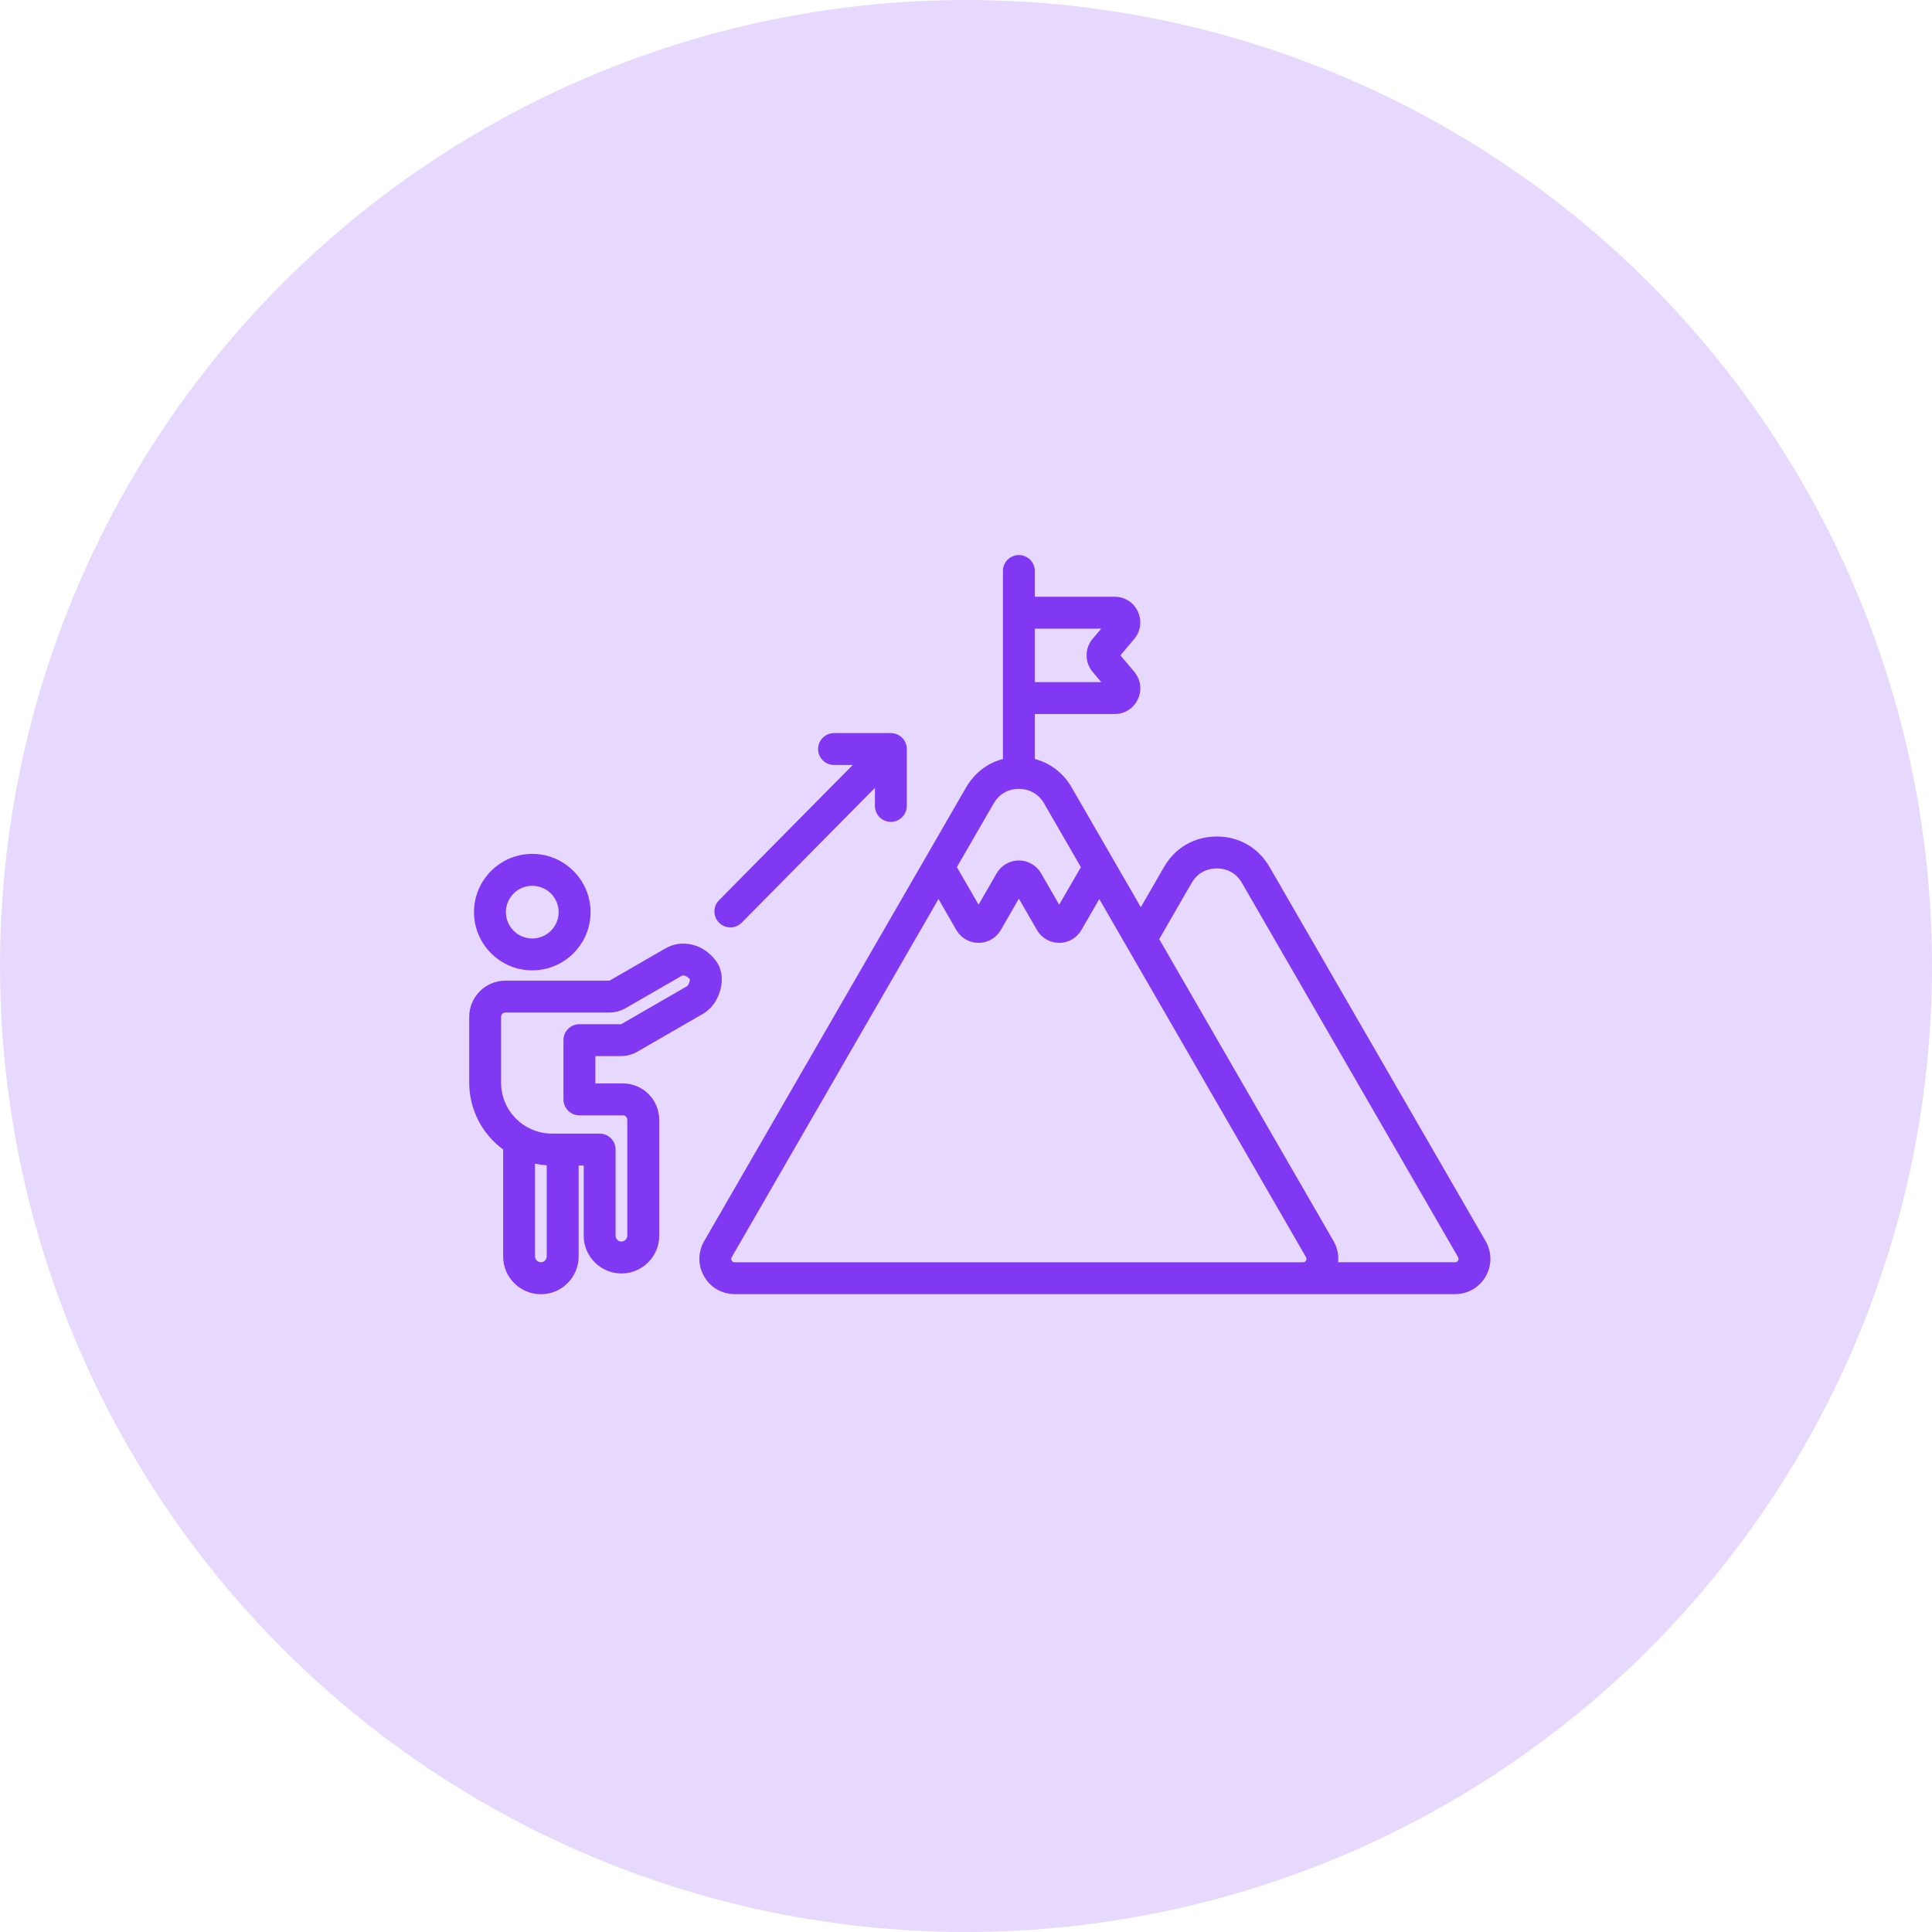
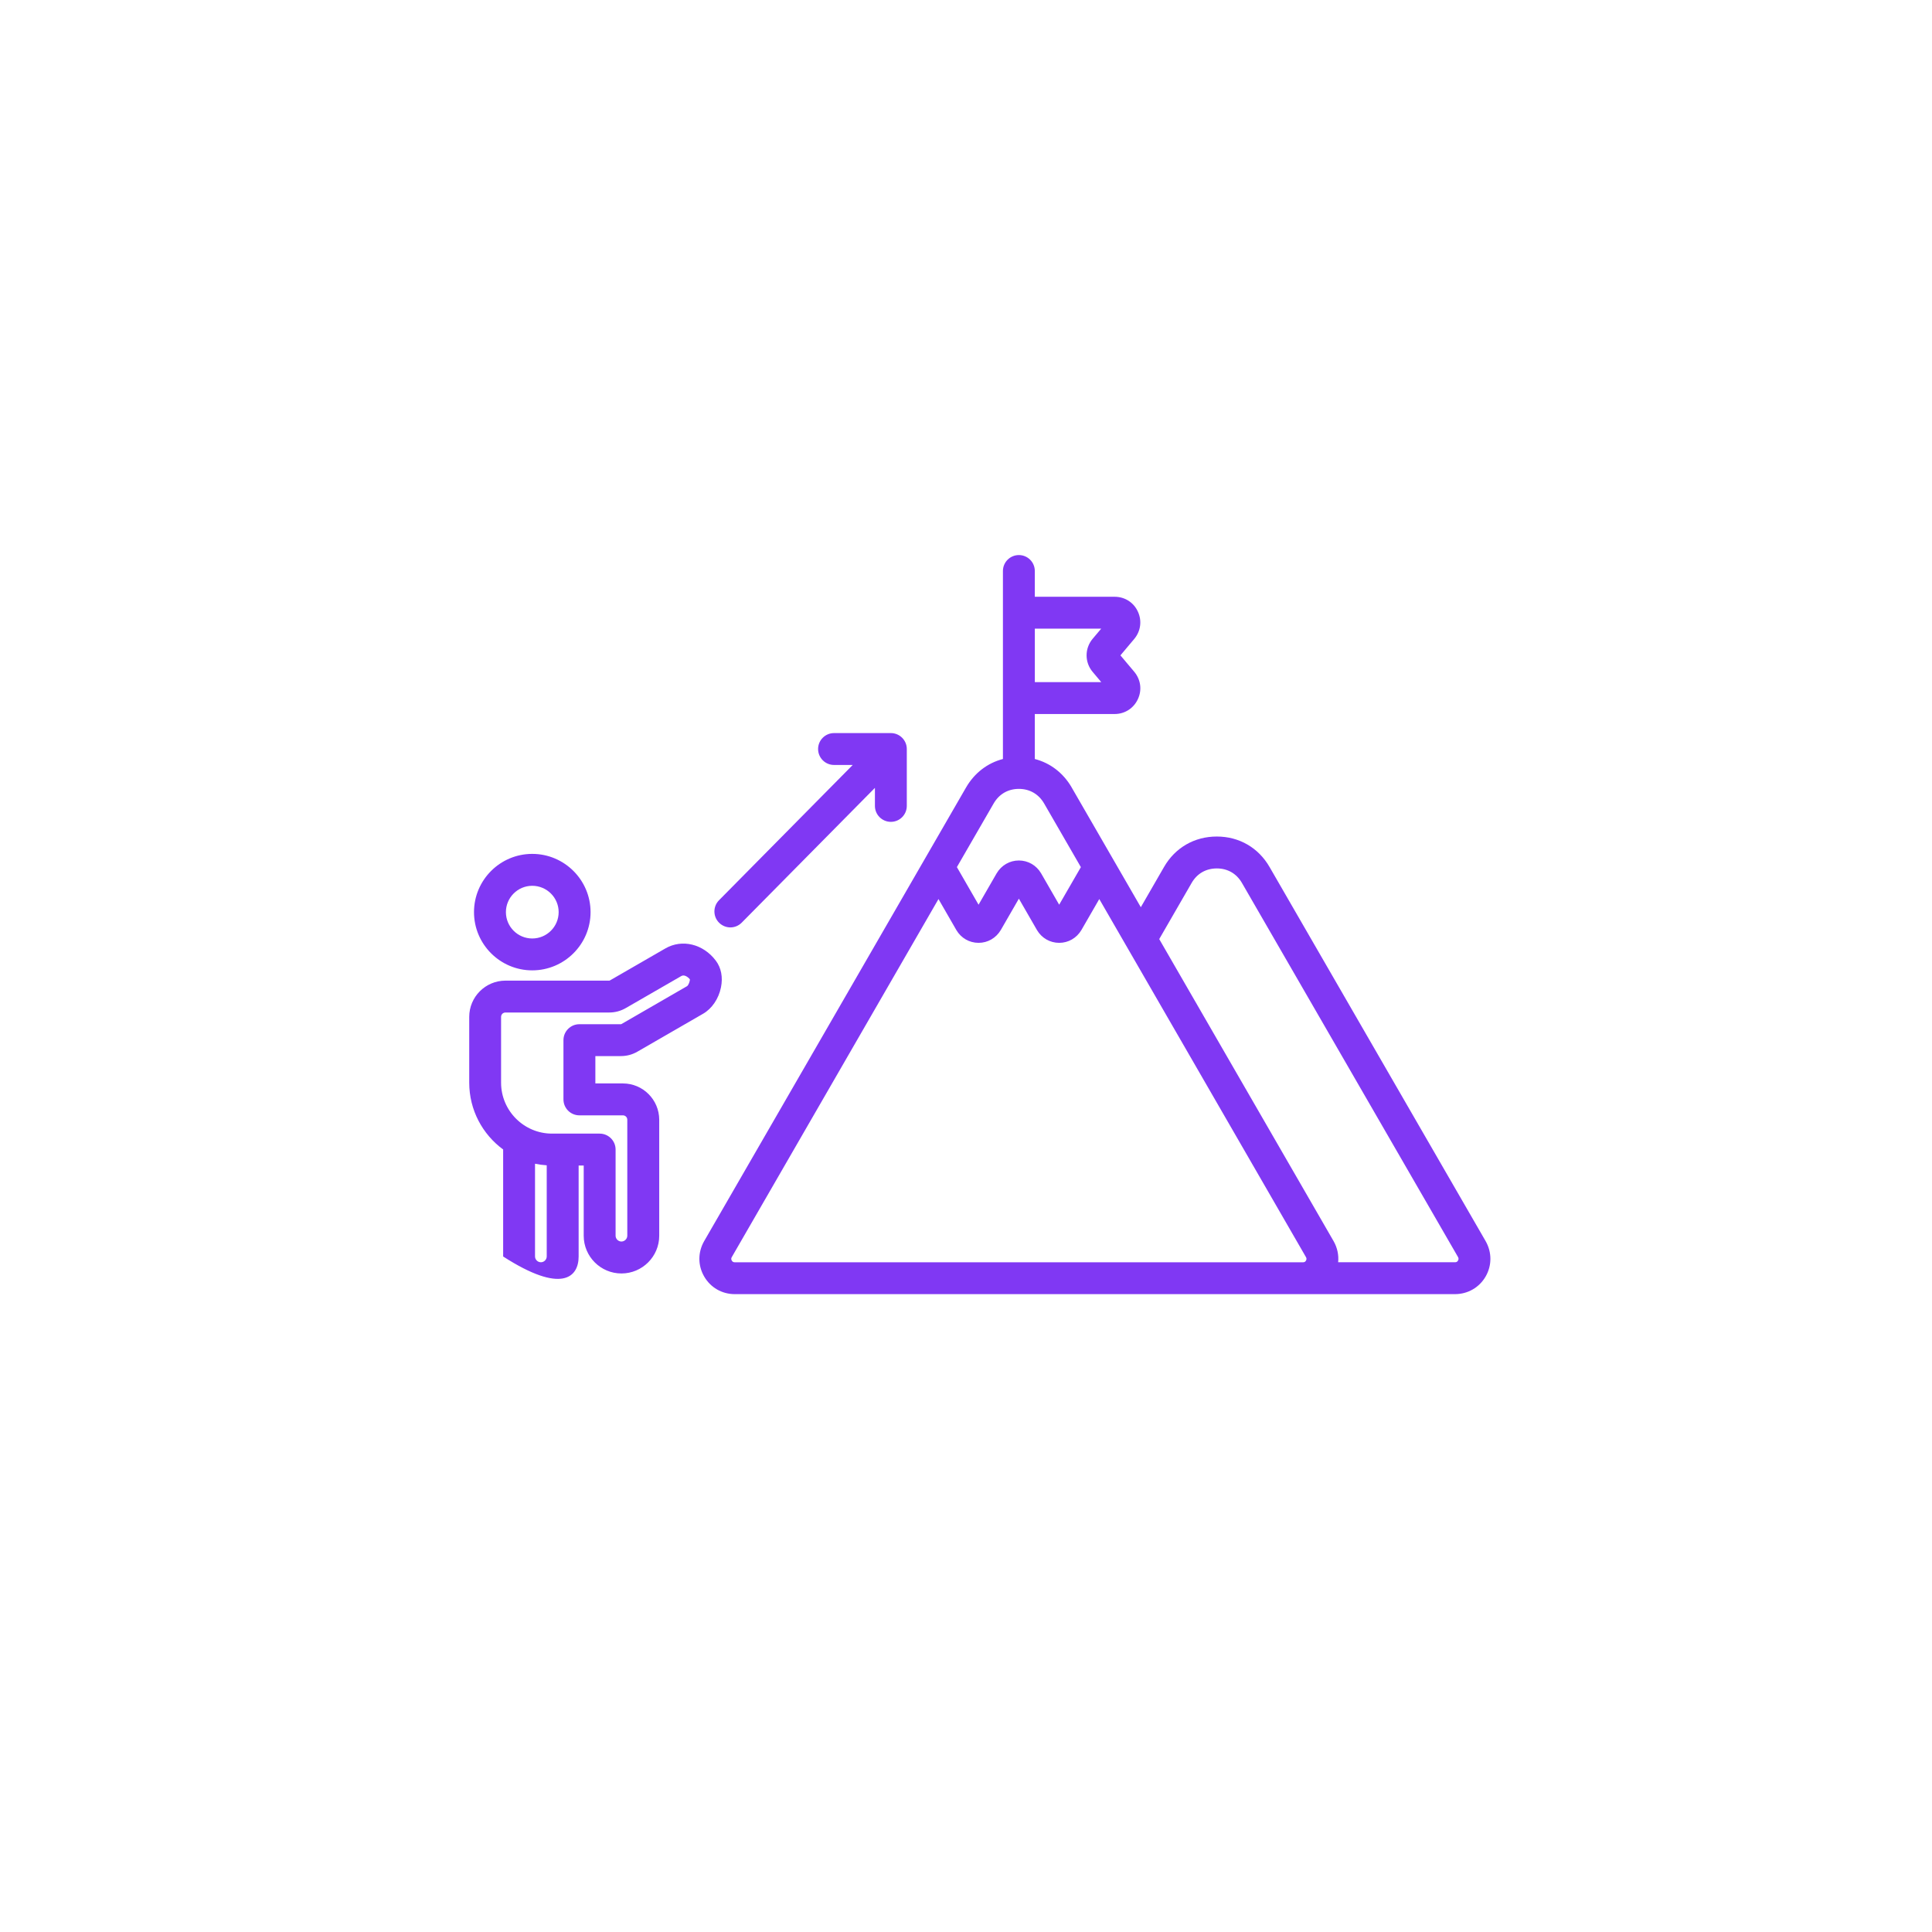
<svg xmlns="http://www.w3.org/2000/svg" width="70" height="70" viewBox="0 0 70 70" fill="none">
-   <circle cx="35" cy="35" r="35" fill="#8038F3" fill-opacity="0.19" />
-   <path d="M53.827 44.968L45.999 31.414C45.594 30.712 44.897 30.309 44.087 30.309C43.276 30.309 42.578 30.712 42.174 31.414L41.334 32.87L38.829 28.532C38.829 28.531 38.829 28.531 38.829 28.53C38.522 28.003 38.052 27.645 37.493 27.5V25.87H40.386C40.753 25.87 41.075 25.663 41.228 25.33C41.382 25.002 41.333 24.624 41.096 24.34L40.595 23.745L41.099 23.146C41.331 22.866 41.381 22.489 41.228 22.161C41.077 21.828 40.754 21.622 40.386 21.622H37.493V20.688C37.493 20.369 37.234 20.111 36.916 20.111C36.597 20.111 36.338 20.369 36.338 20.688V27.5C35.78 27.645 35.309 28.003 35.002 28.532L25.512 44.97C25.282 45.373 25.282 45.851 25.514 46.251C25.745 46.651 26.159 46.889 26.622 46.889H52.716C53.18 46.889 53.595 46.65 53.827 46.251C54.057 45.851 54.058 45.373 53.827 44.968ZM39.899 22.777L39.585 23.149C39.296 23.497 39.298 23.999 39.588 24.343L39.901 24.715H37.494V22.777H39.899ZM36.002 29.111C36.2 28.77 36.524 28.583 36.916 28.583C37.307 28.583 37.631 28.77 37.829 29.109L39.162 31.418L38.376 32.779L37.718 31.637C37.547 31.349 37.247 31.177 36.916 31.177C36.584 31.177 36.284 31.349 36.11 31.643L35.455 32.779L34.67 31.417L36.002 29.111ZM26.514 45.673C26.488 45.628 26.488 45.592 26.514 45.547L34.003 32.574L34.653 33.702C34.824 33.989 35.123 34.161 35.455 34.161C35.787 34.161 36.087 33.989 36.261 33.696L36.916 32.56L37.574 33.702C37.745 33.989 38.044 34.161 38.376 34.161C38.708 34.161 39.008 33.989 39.182 33.696L39.829 32.574L47.316 45.545C47.343 45.592 47.344 45.628 47.318 45.674C47.292 45.718 47.261 45.735 47.209 45.735H26.622C26.57 45.734 26.54 45.717 26.514 45.673ZM52.826 45.673C52.8 45.717 52.769 45.734 52.715 45.734H48.484C48.51 45.474 48.455 45.208 48.318 44.968L42.001 34.025L43.175 31.991C43.37 31.651 43.695 31.465 44.088 31.465C44.48 31.465 44.803 31.652 44.999 31.992L52.826 45.544C52.852 45.592 52.852 45.628 52.826 45.673ZM22.57 39.255H21.571V38.264H22.491C22.712 38.264 22.912 38.21 23.101 38.1L25.474 36.73C25.796 36.544 26.039 36.186 26.122 35.774C26.197 35.408 26.13 35.064 25.935 34.806C25.48 34.2 24.711 34.014 24.107 34.364L22.1 35.522C22.088 35.529 22.086 35.53 22.068 35.53H18.314C17.59 35.53 17.001 36.119 17.001 36.843V39.228C17.001 40.22 17.485 41.101 18.23 41.648V45.525C18.23 46.279 18.843 46.892 19.599 46.892C20.352 46.892 20.965 46.279 20.965 45.525V42.229H21.149V44.773C21.149 45.526 21.762 46.14 22.516 46.14C23.27 46.14 23.885 45.527 23.885 44.773V40.57C23.883 39.844 23.294 39.255 22.57 39.255ZM19.598 45.734C19.482 45.734 19.385 45.638 19.385 45.523V42.164C19.523 42.193 19.664 42.212 19.809 42.221V45.523C19.809 45.638 19.712 45.734 19.598 45.734ZM22.728 44.772C22.728 44.886 22.63 44.983 22.515 44.983C22.4 44.983 22.304 44.886 22.304 44.772V41.65C22.304 41.331 22.045 41.073 21.726 41.073H20.001C18.984 41.073 18.155 40.245 18.155 39.227V36.842C18.155 36.755 18.226 36.685 18.313 36.685H22.068C22.289 36.685 22.489 36.631 22.679 36.521L24.685 35.364C24.791 35.302 24.922 35.394 24.995 35.481C25.001 35.552 24.945 35.695 24.894 35.73L22.521 37.101C22.507 37.109 22.507 37.109 22.489 37.109H20.993C20.674 37.109 20.415 37.368 20.415 37.686V39.833C20.415 40.153 20.674 40.411 20.993 40.411H22.57C22.657 40.411 22.728 40.482 22.728 40.568V44.772ZM19.284 35.158C20.448 35.158 21.397 34.212 21.397 33.048C21.397 31.885 20.449 30.938 19.284 30.938C18.121 30.938 17.174 31.885 17.174 33.048C17.174 34.212 18.121 35.158 19.284 35.158ZM19.284 32.094C19.812 32.094 20.241 32.522 20.241 33.048C20.241 33.575 19.812 34.003 19.284 34.003C18.758 34.003 18.33 33.575 18.33 33.048C18.33 32.522 18.758 32.094 19.284 32.094ZM26.056 33.434C25.829 33.21 25.827 32.844 26.051 32.618L30.896 27.716H30.219C29.9 27.716 29.641 27.457 29.641 27.138C29.641 26.82 29.9 26.561 30.219 26.561H32.278C32.596 26.561 32.855 26.82 32.855 27.138V29.199C32.855 29.519 32.596 29.777 32.278 29.777C31.958 29.777 31.7 29.518 31.7 29.199V28.546L26.873 33.43C26.76 33.544 26.611 33.602 26.462 33.602C26.316 33.601 26.169 33.545 26.056 33.434Z" fill="#8038F3" />
+   <path d="M53.827 44.968L45.999 31.414C45.594 30.712 44.897 30.309 44.087 30.309C43.276 30.309 42.578 30.712 42.174 31.414L41.334 32.87L38.829 28.532C38.829 28.531 38.829 28.531 38.829 28.53C38.522 28.003 38.052 27.645 37.493 27.5V25.87H40.386C40.753 25.87 41.075 25.663 41.228 25.33C41.382 25.002 41.333 24.624 41.096 24.34L40.595 23.745L41.099 23.146C41.331 22.866 41.381 22.489 41.228 22.161C41.077 21.828 40.754 21.622 40.386 21.622H37.493V20.688C37.493 20.369 37.234 20.111 36.916 20.111C36.597 20.111 36.338 20.369 36.338 20.688V27.5C35.78 27.645 35.309 28.003 35.002 28.532L25.512 44.97C25.282 45.373 25.282 45.851 25.514 46.251C25.745 46.651 26.159 46.889 26.622 46.889H52.716C53.18 46.889 53.595 46.65 53.827 46.251C54.057 45.851 54.058 45.373 53.827 44.968ZM39.899 22.777L39.585 23.149C39.296 23.497 39.298 23.999 39.588 24.343L39.901 24.715H37.494V22.777H39.899ZM36.002 29.111C36.2 28.77 36.524 28.583 36.916 28.583C37.307 28.583 37.631 28.77 37.829 29.109L39.162 31.418L38.376 32.779L37.718 31.637C37.547 31.349 37.247 31.177 36.916 31.177C36.584 31.177 36.284 31.349 36.11 31.643L35.455 32.779L34.67 31.417L36.002 29.111ZM26.514 45.673C26.488 45.628 26.488 45.592 26.514 45.547L34.003 32.574L34.653 33.702C34.824 33.989 35.123 34.161 35.455 34.161C35.787 34.161 36.087 33.989 36.261 33.696L36.916 32.56L37.574 33.702C37.745 33.989 38.044 34.161 38.376 34.161C38.708 34.161 39.008 33.989 39.182 33.696L39.829 32.574L47.316 45.545C47.343 45.592 47.344 45.628 47.318 45.674C47.292 45.718 47.261 45.735 47.209 45.735H26.622C26.57 45.734 26.54 45.717 26.514 45.673ZM52.826 45.673C52.8 45.717 52.769 45.734 52.715 45.734H48.484C48.51 45.474 48.455 45.208 48.318 44.968L42.001 34.025L43.175 31.991C43.37 31.651 43.695 31.465 44.088 31.465C44.48 31.465 44.803 31.652 44.999 31.992L52.826 45.544C52.852 45.592 52.852 45.628 52.826 45.673ZM22.57 39.255H21.571V38.264H22.491C22.712 38.264 22.912 38.21 23.101 38.1L25.474 36.73C25.796 36.544 26.039 36.186 26.122 35.774C26.197 35.408 26.13 35.064 25.935 34.806C25.48 34.2 24.711 34.014 24.107 34.364L22.1 35.522C22.088 35.529 22.086 35.53 22.068 35.53H18.314C17.59 35.53 17.001 36.119 17.001 36.843V39.228C17.001 40.22 17.485 41.101 18.23 41.648V45.525C20.352 46.892 20.965 46.279 20.965 45.525V42.229H21.149V44.773C21.149 45.526 21.762 46.14 22.516 46.14C23.27 46.14 23.885 45.527 23.885 44.773V40.57C23.883 39.844 23.294 39.255 22.57 39.255ZM19.598 45.734C19.482 45.734 19.385 45.638 19.385 45.523V42.164C19.523 42.193 19.664 42.212 19.809 42.221V45.523C19.809 45.638 19.712 45.734 19.598 45.734ZM22.728 44.772C22.728 44.886 22.63 44.983 22.515 44.983C22.4 44.983 22.304 44.886 22.304 44.772V41.65C22.304 41.331 22.045 41.073 21.726 41.073H20.001C18.984 41.073 18.155 40.245 18.155 39.227V36.842C18.155 36.755 18.226 36.685 18.313 36.685H22.068C22.289 36.685 22.489 36.631 22.679 36.521L24.685 35.364C24.791 35.302 24.922 35.394 24.995 35.481C25.001 35.552 24.945 35.695 24.894 35.73L22.521 37.101C22.507 37.109 22.507 37.109 22.489 37.109H20.993C20.674 37.109 20.415 37.368 20.415 37.686V39.833C20.415 40.153 20.674 40.411 20.993 40.411H22.57C22.657 40.411 22.728 40.482 22.728 40.568V44.772ZM19.284 35.158C20.448 35.158 21.397 34.212 21.397 33.048C21.397 31.885 20.449 30.938 19.284 30.938C18.121 30.938 17.174 31.885 17.174 33.048C17.174 34.212 18.121 35.158 19.284 35.158ZM19.284 32.094C19.812 32.094 20.241 32.522 20.241 33.048C20.241 33.575 19.812 34.003 19.284 34.003C18.758 34.003 18.33 33.575 18.33 33.048C18.33 32.522 18.758 32.094 19.284 32.094ZM26.056 33.434C25.829 33.21 25.827 32.844 26.051 32.618L30.896 27.716H30.219C29.9 27.716 29.641 27.457 29.641 27.138C29.641 26.82 29.9 26.561 30.219 26.561H32.278C32.596 26.561 32.855 26.82 32.855 27.138V29.199C32.855 29.519 32.596 29.777 32.278 29.777C31.958 29.777 31.7 29.518 31.7 29.199V28.546L26.873 33.43C26.76 33.544 26.611 33.602 26.462 33.602C26.316 33.601 26.169 33.545 26.056 33.434Z" fill="#8038F3" />
</svg>